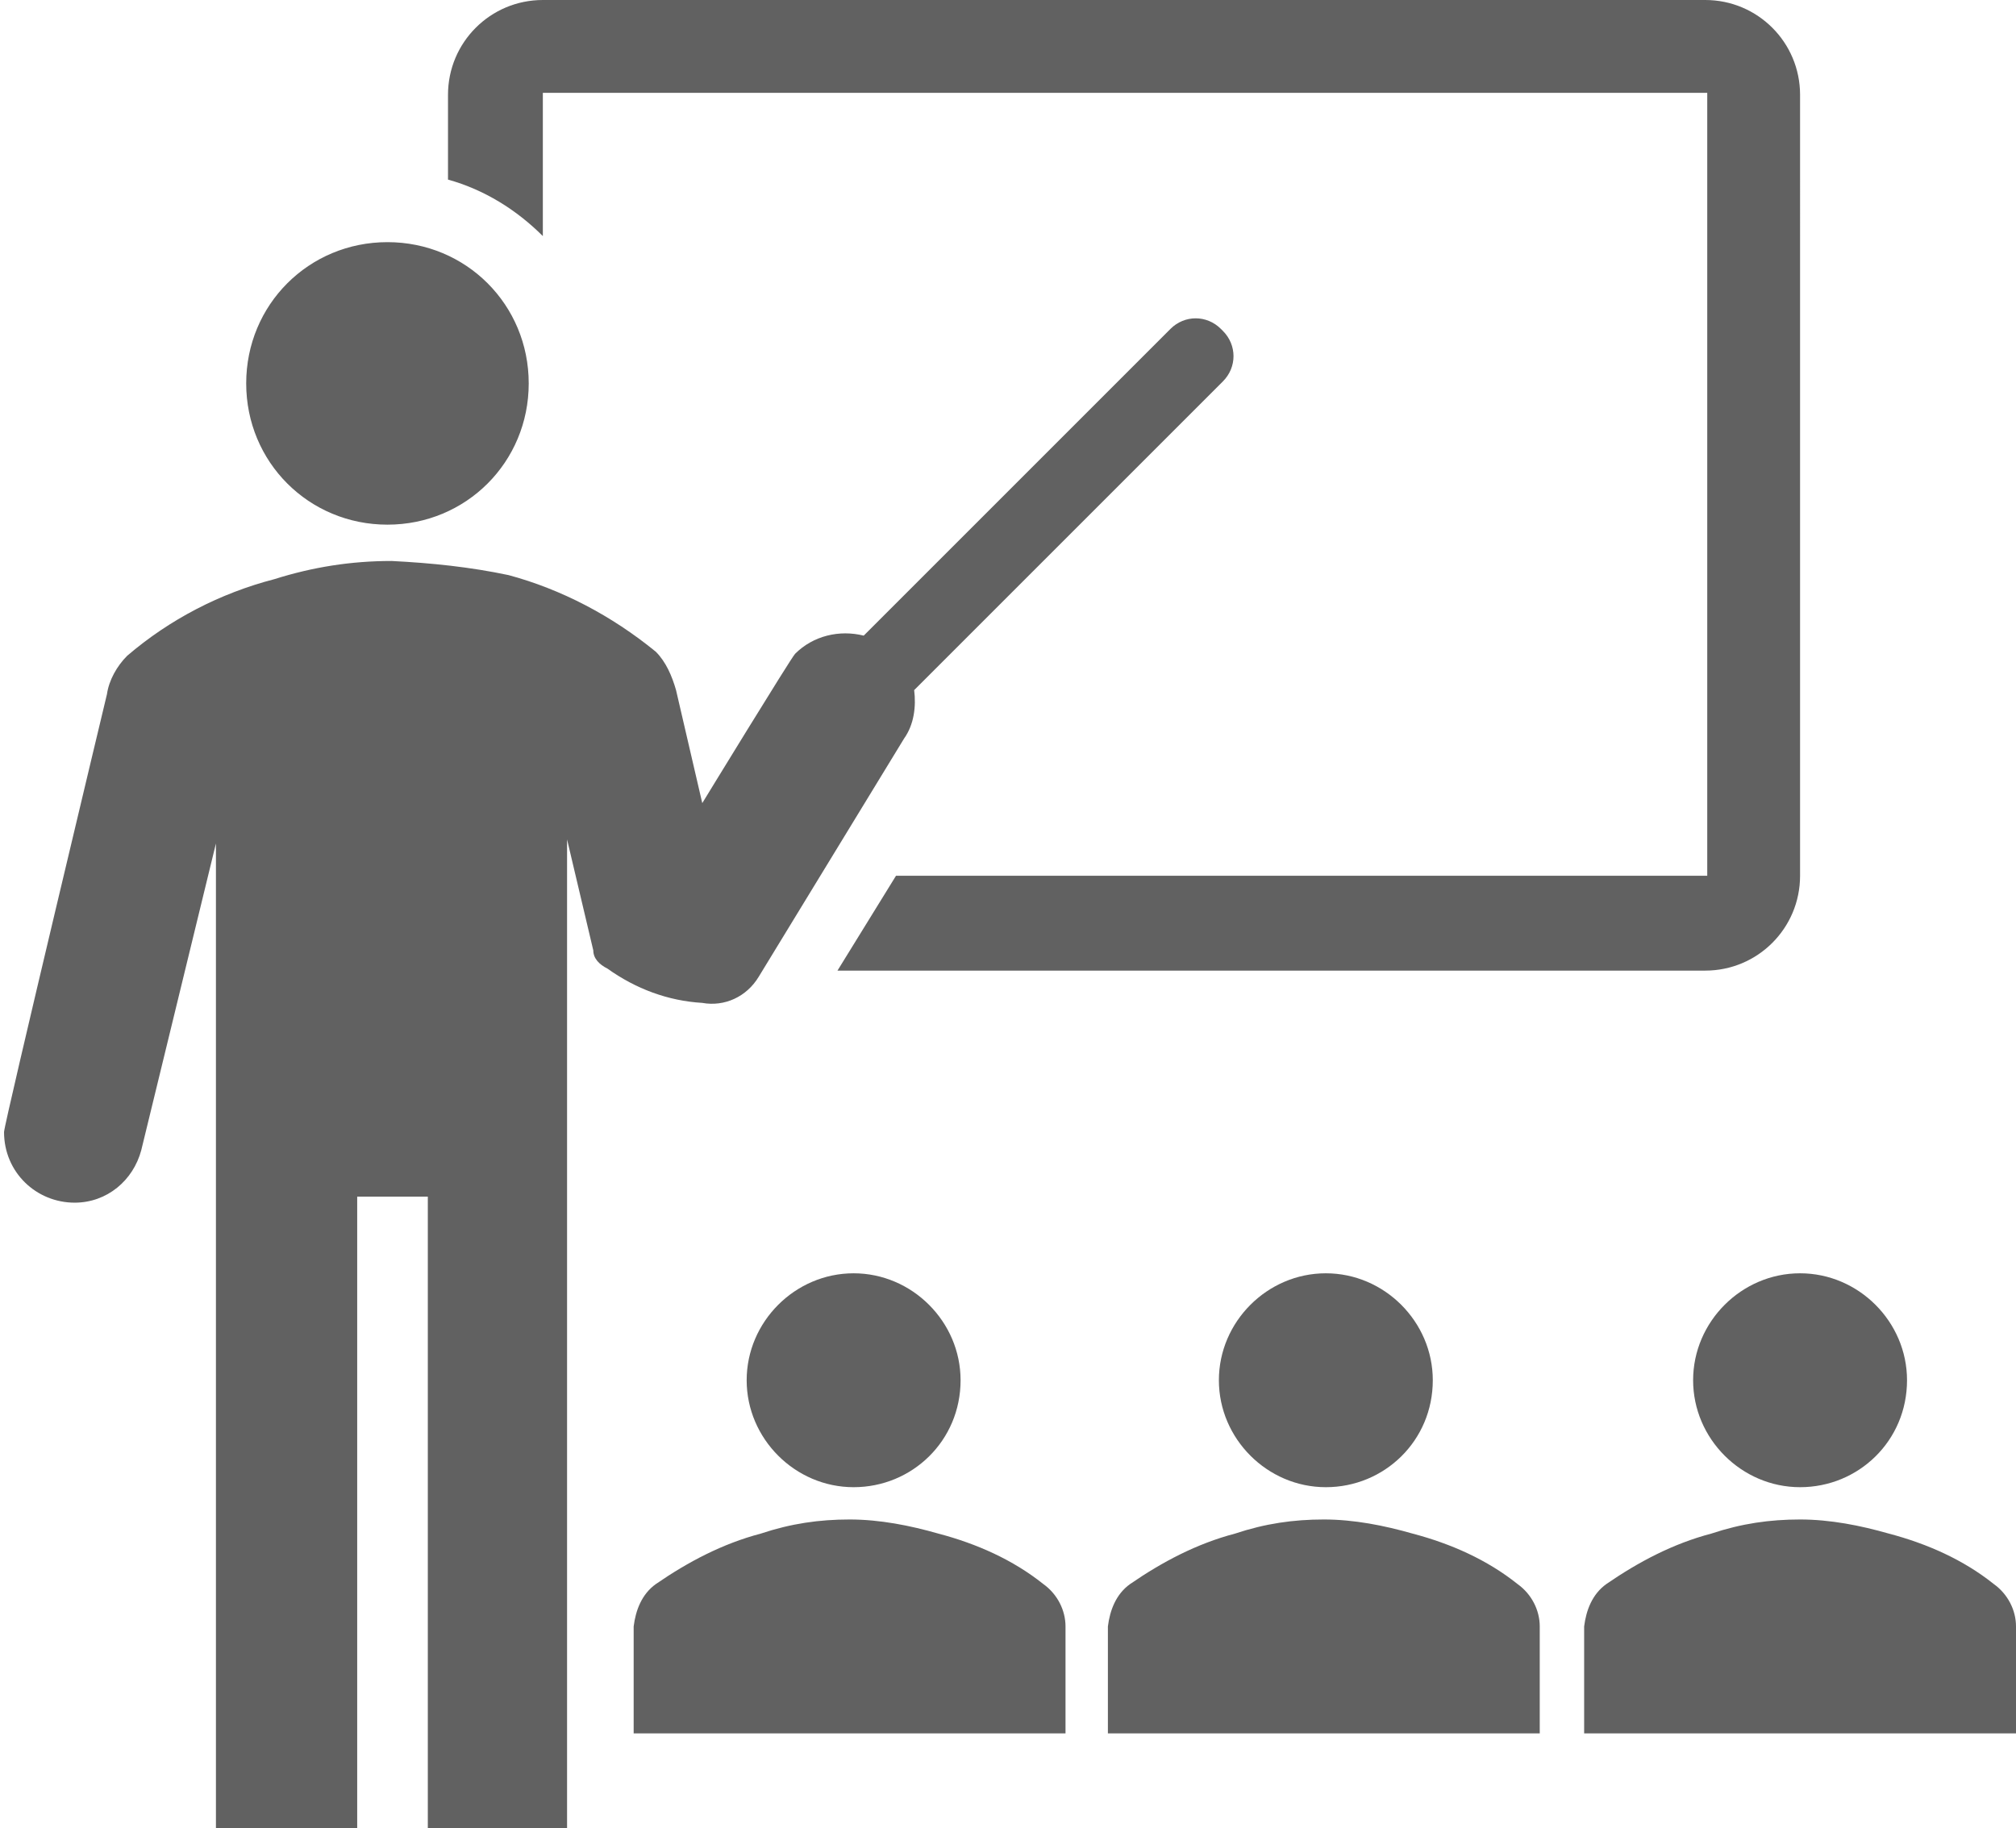
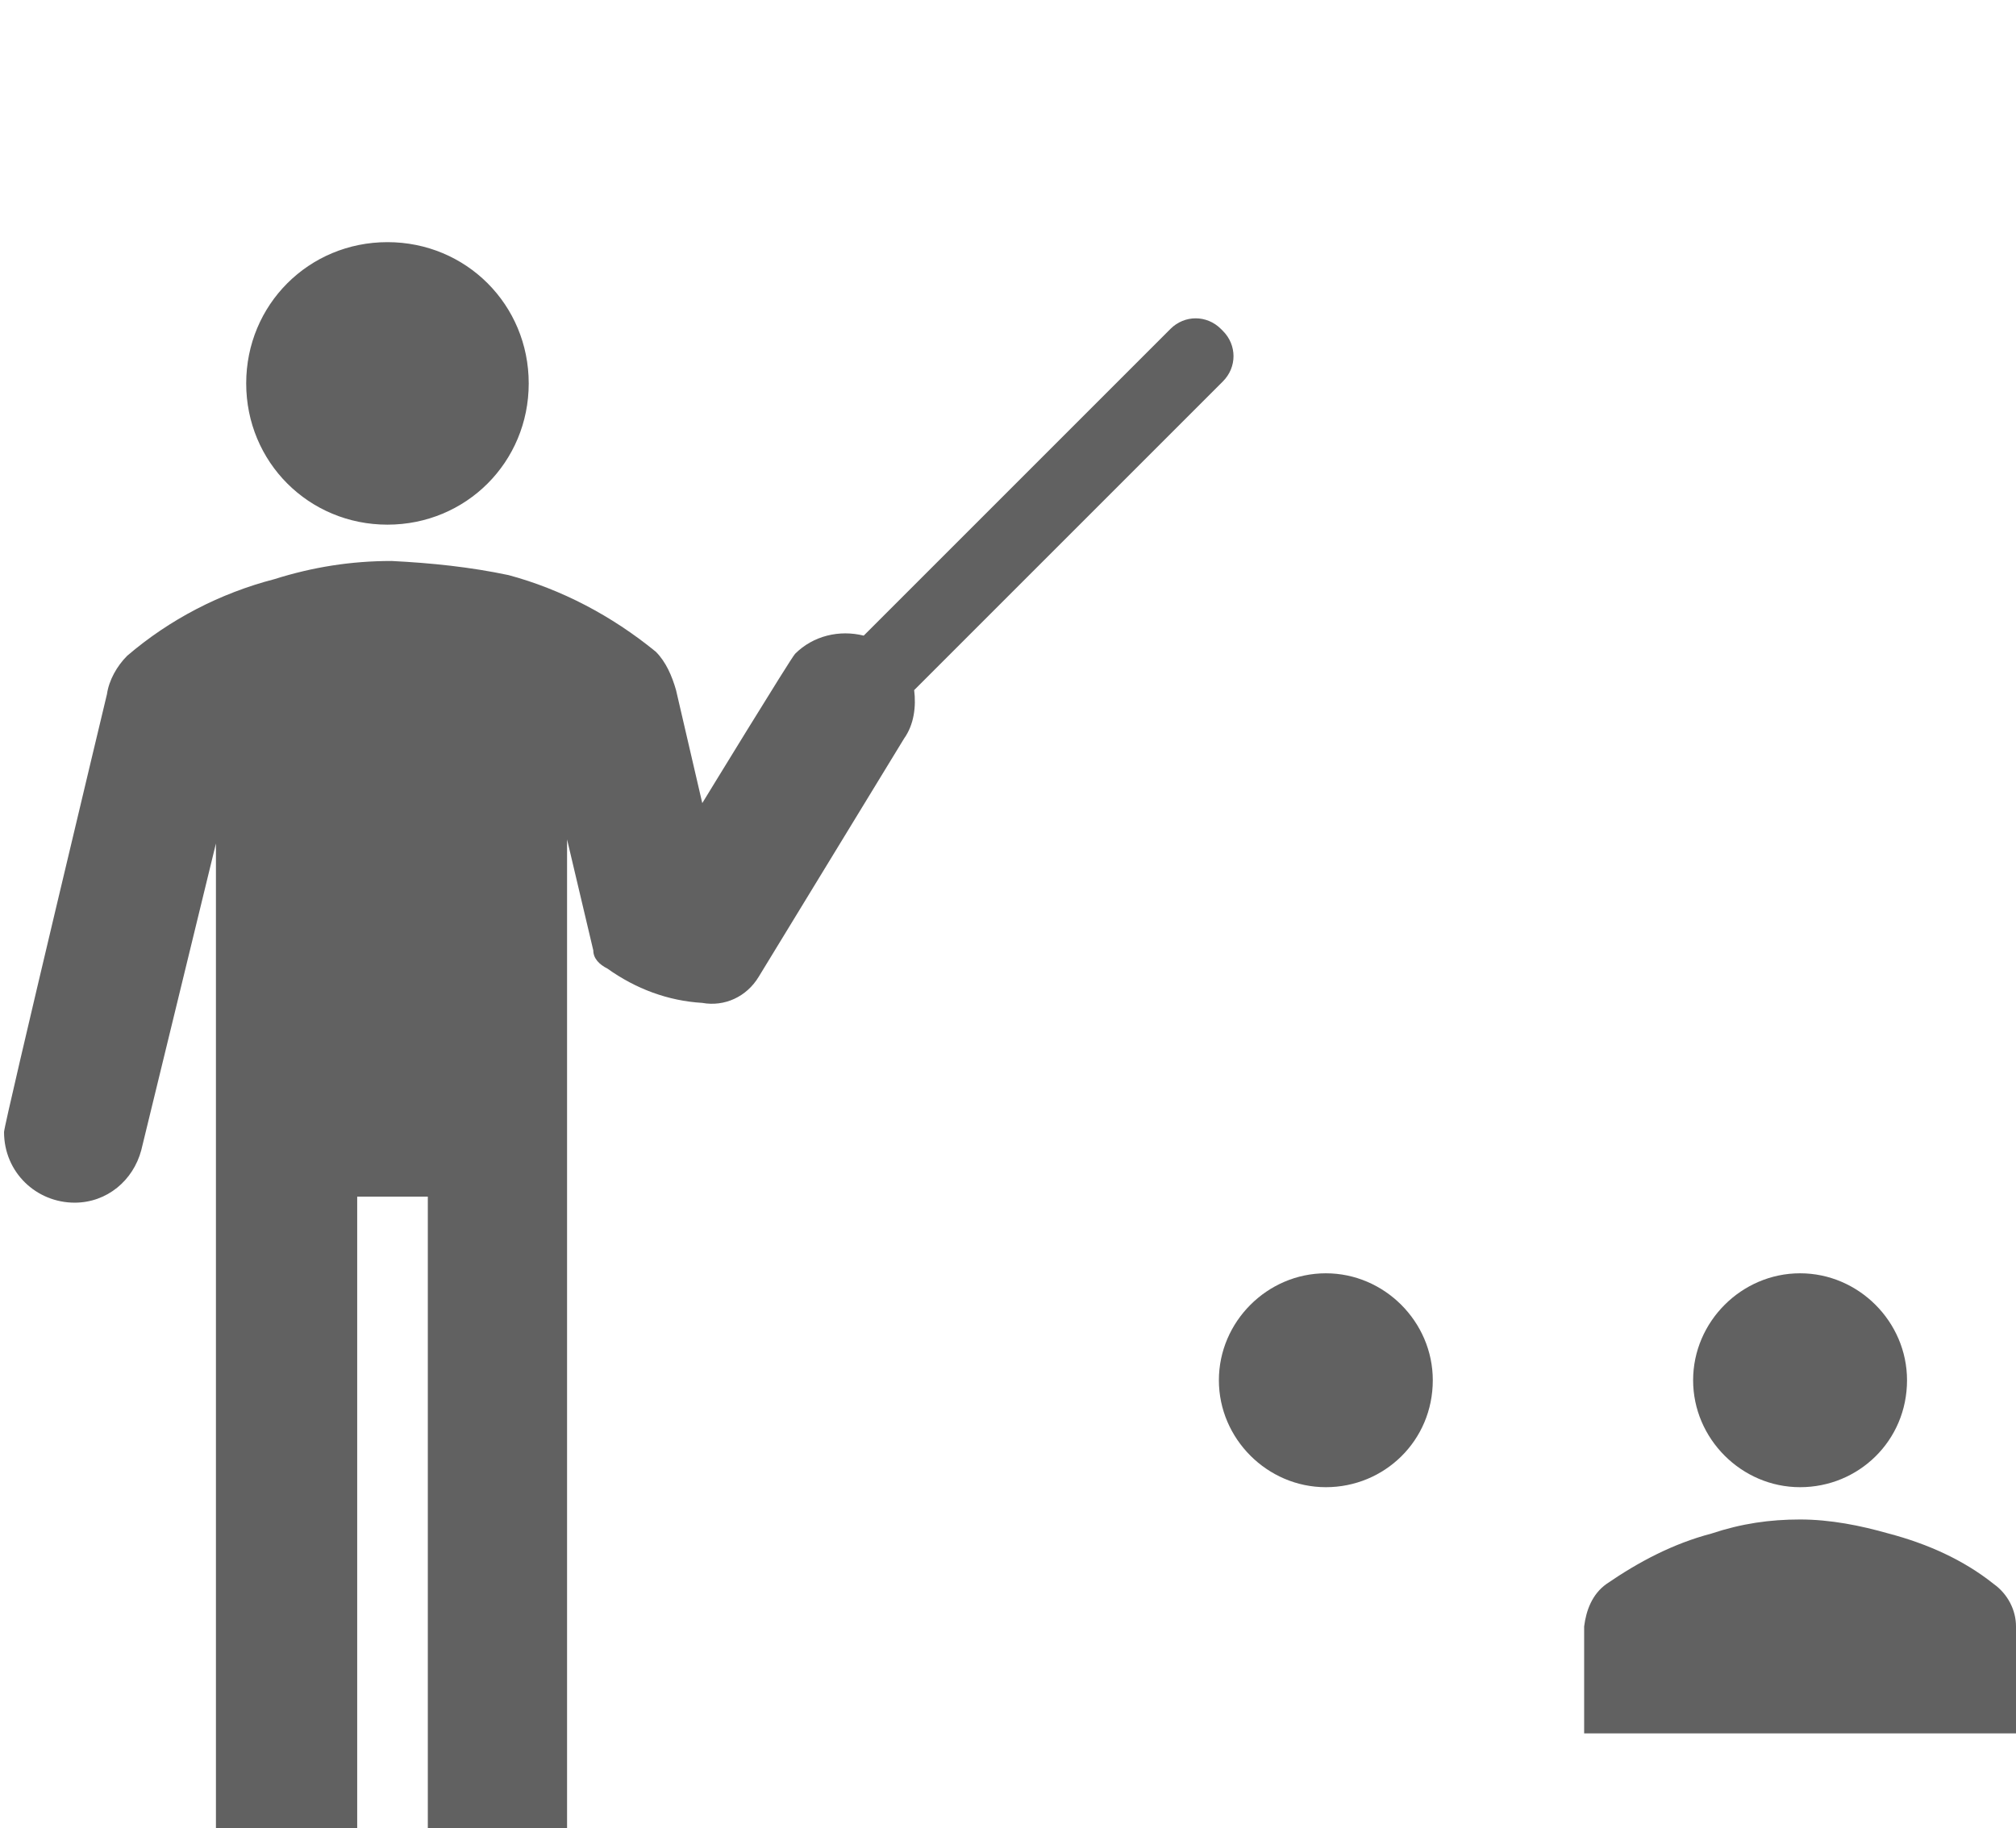
<svg xmlns="http://www.w3.org/2000/svg" id="uuid-539c7424-8e94-4a2f-b2a7-c593340fb11c" viewBox="0 0 99.9 90.6">
  <defs>
    <style>.uuid-9156f3ac-dd9b-4532-a71a-9621df9551e2{fill:#616161;}</style>
  </defs>
-   <path class="uuid-9156f3ac-dd9b-4532-a71a-9621df9551e2" d="M47.6,68.4c0,3-2.4,5.3-5.3,5.3s-5.3-2.4-5.3-5.3,2.4-5.3,5.3-5.3,5.3,2.4,5.3,5.3Z" />
-   <path class="uuid-9156f3ac-dd9b-4532-a71a-9621df9551e2" d="M52.8,85.9v-5.3c0-.8-.4-1.6-1.1-2.1-1.5-1.2-3.3-2-5.2-2.5-1.4-.4-2.9-.7-4.4-.7-1.5,0-2.9.2-4.4.7-1.9.5-3.6,1.4-5.2,2.5-.7.5-1,1.3-1.1,2.1v5.3h21.2Z" />
  <path class="uuid-9156f3ac-dd9b-4532-a71a-9621df9551e2" d="M71,68.4c0,3-2.4,5.3-5.3,5.3s-5.3-2.4-5.3-5.3,2.4-5.3,5.3-5.3,5.3,2.4,5.3,5.3Z" />
-   <path class="uuid-9156f3ac-dd9b-4532-a71a-9621df9551e2" d="M76.3,85.9v-5.3c0-.8-.4-1.6-1.1-2.1-1.5-1.2-3.3-2-5.2-2.5-1.4-.4-2.9-.7-4.4-.7-1.5,0-2.9.2-4.4.7-1.9.5-3.6,1.4-5.2,2.5-.7.5-1,1.3-1.1,2.1v5.3h21.2Z" />
  <path class="uuid-9156f3ac-dd9b-4532-a71a-9621df9551e2" d="M94.5,68.4c0,3-2.4,5.3-5.3,5.3s-5.3-2.4-5.3-5.3,2.4-5.3,5.3-5.3,5.3,2.4,5.3,5.3Z" />
  <path class="uuid-9156f3ac-dd9b-4532-a71a-9621df9551e2" d="M99.9,85.9v-5.3c0-.8-.4-1.6-1.1-2.1-1.5-1.2-3.3-2-5.2-2.5-1.4-.4-2.9-.7-4.4-.7-1.5,0-2.9.2-4.4.7-1.9.5-3.6,1.4-5.2,2.5-.7.5-1,1.3-1.1,2.1v5.3h21.2Z" />
  <path class="uuid-9156f3ac-dd9b-4532-a71a-9621df9551e2" d="M26.2,19c0,3.9-3.1,7-7,7s-7-3.1-7-7,3.1-7,7-7,7,3.1,7,7Z" />
  <path class="uuid-9156f3ac-dd9b-4532-a71a-9621df9551e2" d="M60.5,16.3c-.7-.7-1.8-.7-2.5,0l-15.2,15.2c-1.2-.3-2.5,0-3.4.9-.2.2-4.6,7.4-4.6,7.4l-1.3-5.6c-.2-.7-.5-1.4-1-1.9-2.2-1.8-4.7-3.1-7.3-3.8-1.9-.4-3.8-.6-5.8-.7-2,0-3.9.3-5.8.9-2.7.7-5.2,2-7.3,3.8-.5.5-.9,1.2-1,1.9,0,0-5.1,21.3-5.1,21.7,0,2,1.6,3.5,3.5,3.5,1.6,0,2.9-1.1,3.3-2.6l3.7-15.2v48.9h7v-31.4h3.5v31.4h6.9v-49.1l1.3,5.5c0,.4.3.7.7.9,1.4,1,3,1.6,4.7,1.7,1.1.2,2.2-.3,2.8-1.3l7.2-11.8c.5-.7.6-1.6.5-2.4l15.3-15.3c.7-.7.7-1.8,0-2.5Z" />
-   <path class="uuid-9156f3ac-dd9b-4532-a71a-9621df9551e2" d="M84.6,0H26.9c-2.6,0-4.7,2.1-4.7,4.7v4.2c1.8.5,3.4,1.5,4.7,2.8v-7.1h57.7v38.8h-40.2l-2.9,4.7h43c2.6,0,4.7-2.1,4.7-4.7V4.7c0-2.6-2.1-4.7-4.7-4.7Z" />
</svg>